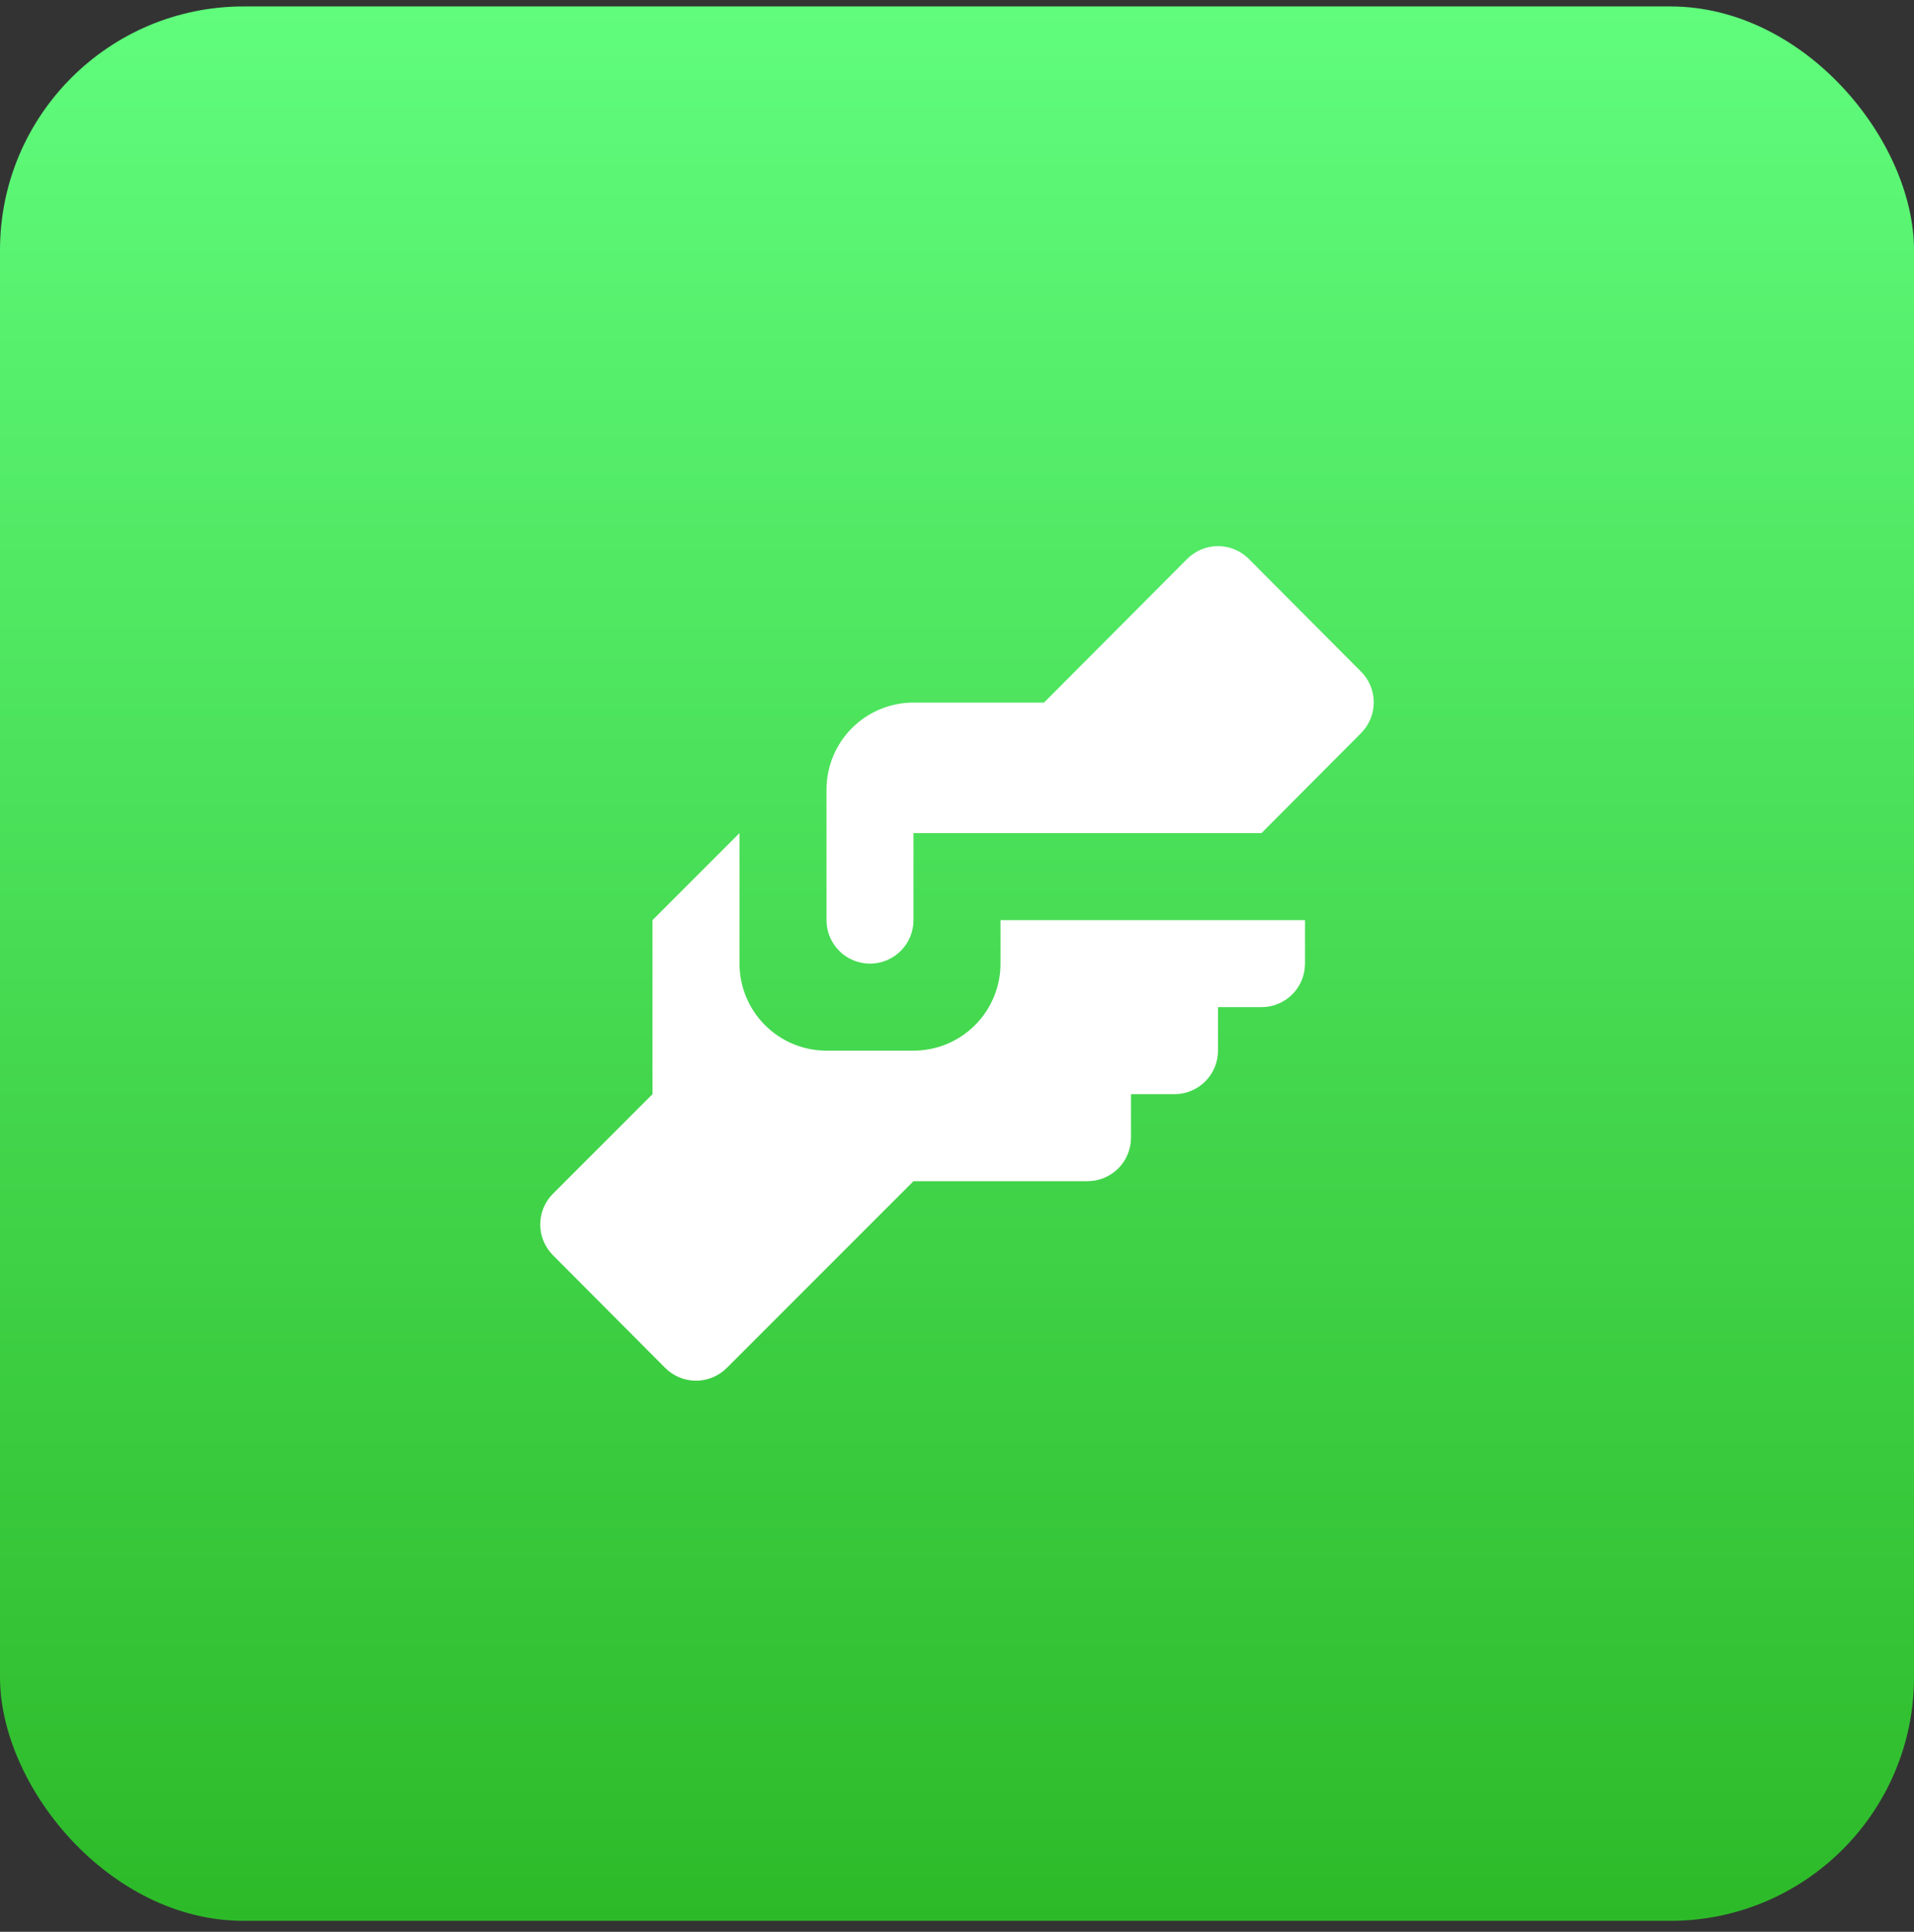
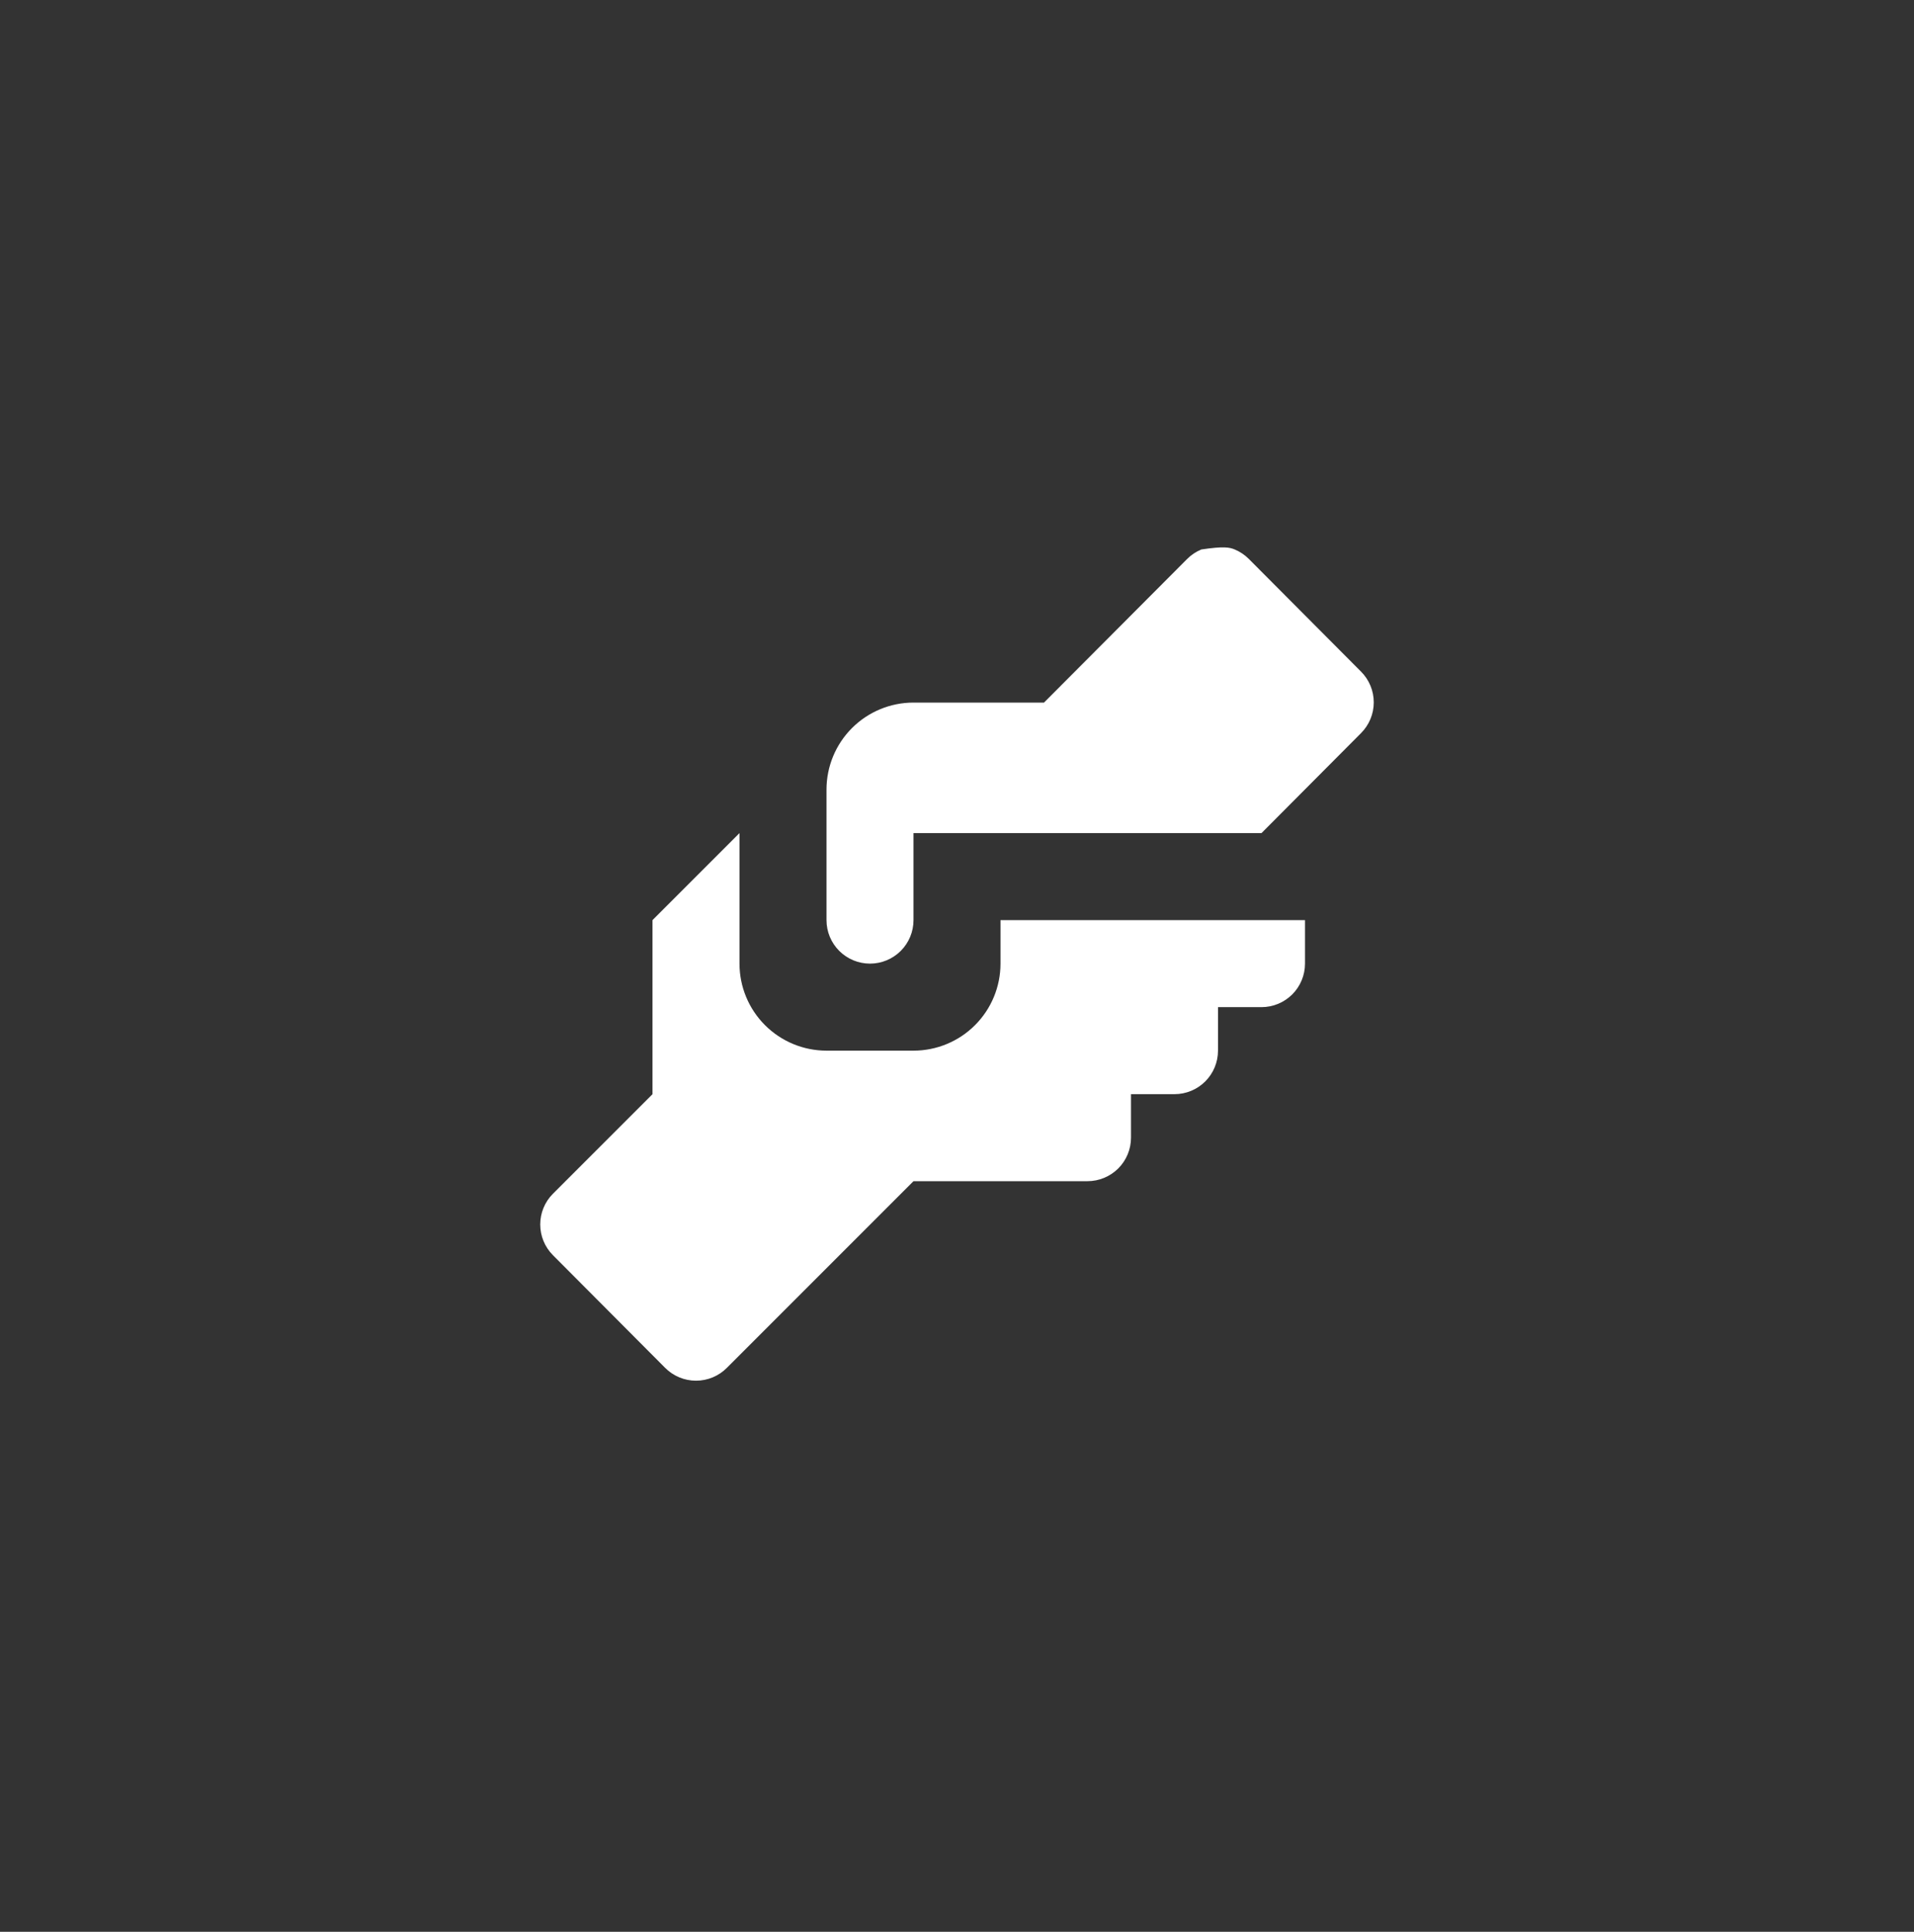
<svg xmlns="http://www.w3.org/2000/svg" width="110" height="111" viewBox="0 0 110 111" fill="none">
  <rect x="0" y="0" width="110" height="111" fill="#333333" stroke="none" />
-   <rect y="0.37" width="110" height="110" rx="14" fill="url(#paint0_linear_3677_31789)" />
-   <path d="M52.5 40.37H60L68.225 32.12C68.457 31.886 68.734 31.7 69.039 31.573C69.343 31.446 69.67 31.38 70 31.38C70.33 31.38 70.657 31.446 70.962 31.573C71.266 31.7 71.543 31.886 71.775 32.12L78.225 38.595C78.691 39.063 78.952 39.697 78.952 40.357C78.952 41.018 78.691 41.651 78.225 42.12L72.5 47.87H52.5V52.87C52.5 53.533 52.237 54.169 51.768 54.638C51.299 55.106 50.663 55.37 50 55.37C49.337 55.37 48.701 55.106 48.232 54.638C47.763 54.169 47.5 53.533 47.5 52.87V45.37C47.5 44.044 48.027 42.772 48.965 41.834C49.902 40.897 51.174 40.37 52.5 40.37ZM37.5 52.87V62.87L31.775 68.595C31.309 69.063 31.048 69.697 31.048 70.357C31.048 71.018 31.309 71.651 31.775 72.12L38.225 78.595C38.457 78.829 38.734 79.015 39.039 79.142C39.343 79.269 39.67 79.334 40 79.334C40.33 79.334 40.657 79.269 40.962 79.142C41.266 79.015 41.543 78.829 41.775 78.595L52.5 67.87H62.5C63.163 67.87 63.799 67.606 64.268 67.138C64.737 66.669 65 66.033 65 65.37V62.87H67.5C68.163 62.87 68.799 62.606 69.268 62.138C69.737 61.669 70 61.033 70 60.37V57.87H72.5C73.163 57.87 73.799 57.606 74.268 57.138C74.737 56.669 75 56.033 75 55.37V52.87H57.5V55.37C57.5 56.696 56.973 57.968 56.035 58.905C55.098 59.843 53.826 60.37 52.5 60.37H47.5C46.174 60.37 44.902 59.843 43.965 58.905C43.027 57.968 42.5 56.696 42.5 55.37V47.87L37.5 52.87Z" fill="white" />
+   <path d="M52.5 40.37H60L68.225 32.12C68.457 31.886 68.734 31.7 69.039 31.573C70.33 31.38 70.657 31.446 70.962 31.573C71.266 31.7 71.543 31.886 71.775 32.12L78.225 38.595C78.691 39.063 78.952 39.697 78.952 40.357C78.952 41.018 78.691 41.651 78.225 42.12L72.5 47.87H52.5V52.87C52.5 53.533 52.237 54.169 51.768 54.638C51.299 55.106 50.663 55.37 50 55.37C49.337 55.37 48.701 55.106 48.232 54.638C47.763 54.169 47.5 53.533 47.5 52.87V45.37C47.5 44.044 48.027 42.772 48.965 41.834C49.902 40.897 51.174 40.37 52.5 40.37ZM37.5 52.87V62.87L31.775 68.595C31.309 69.063 31.048 69.697 31.048 70.357C31.048 71.018 31.309 71.651 31.775 72.12L38.225 78.595C38.457 78.829 38.734 79.015 39.039 79.142C39.343 79.269 39.67 79.334 40 79.334C40.33 79.334 40.657 79.269 40.962 79.142C41.266 79.015 41.543 78.829 41.775 78.595L52.5 67.87H62.5C63.163 67.87 63.799 67.606 64.268 67.138C64.737 66.669 65 66.033 65 65.37V62.87H67.5C68.163 62.87 68.799 62.606 69.268 62.138C69.737 61.669 70 61.033 70 60.37V57.87H72.5C73.163 57.87 73.799 57.606 74.268 57.138C74.737 56.669 75 56.033 75 55.37V52.87H57.5V55.37C57.5 56.696 56.973 57.968 56.035 58.905C55.098 59.843 53.826 60.37 52.5 60.37H47.5C46.174 60.37 44.902 59.843 43.965 58.905C43.027 57.968 42.5 56.696 42.5 55.37V47.87L37.5 52.87Z" fill="white" />
  <defs>
    <linearGradient id="paint0_linear_3677_31789" x1="55" y1="0.37" x2="55" y2="110.37" gradientUnits="userSpaceOnUse">
      <stop stop-color="#60FC7C" />
      <stop offset="1" stop-color="#2DBA29" />
    </linearGradient>
  </defs>
</svg>